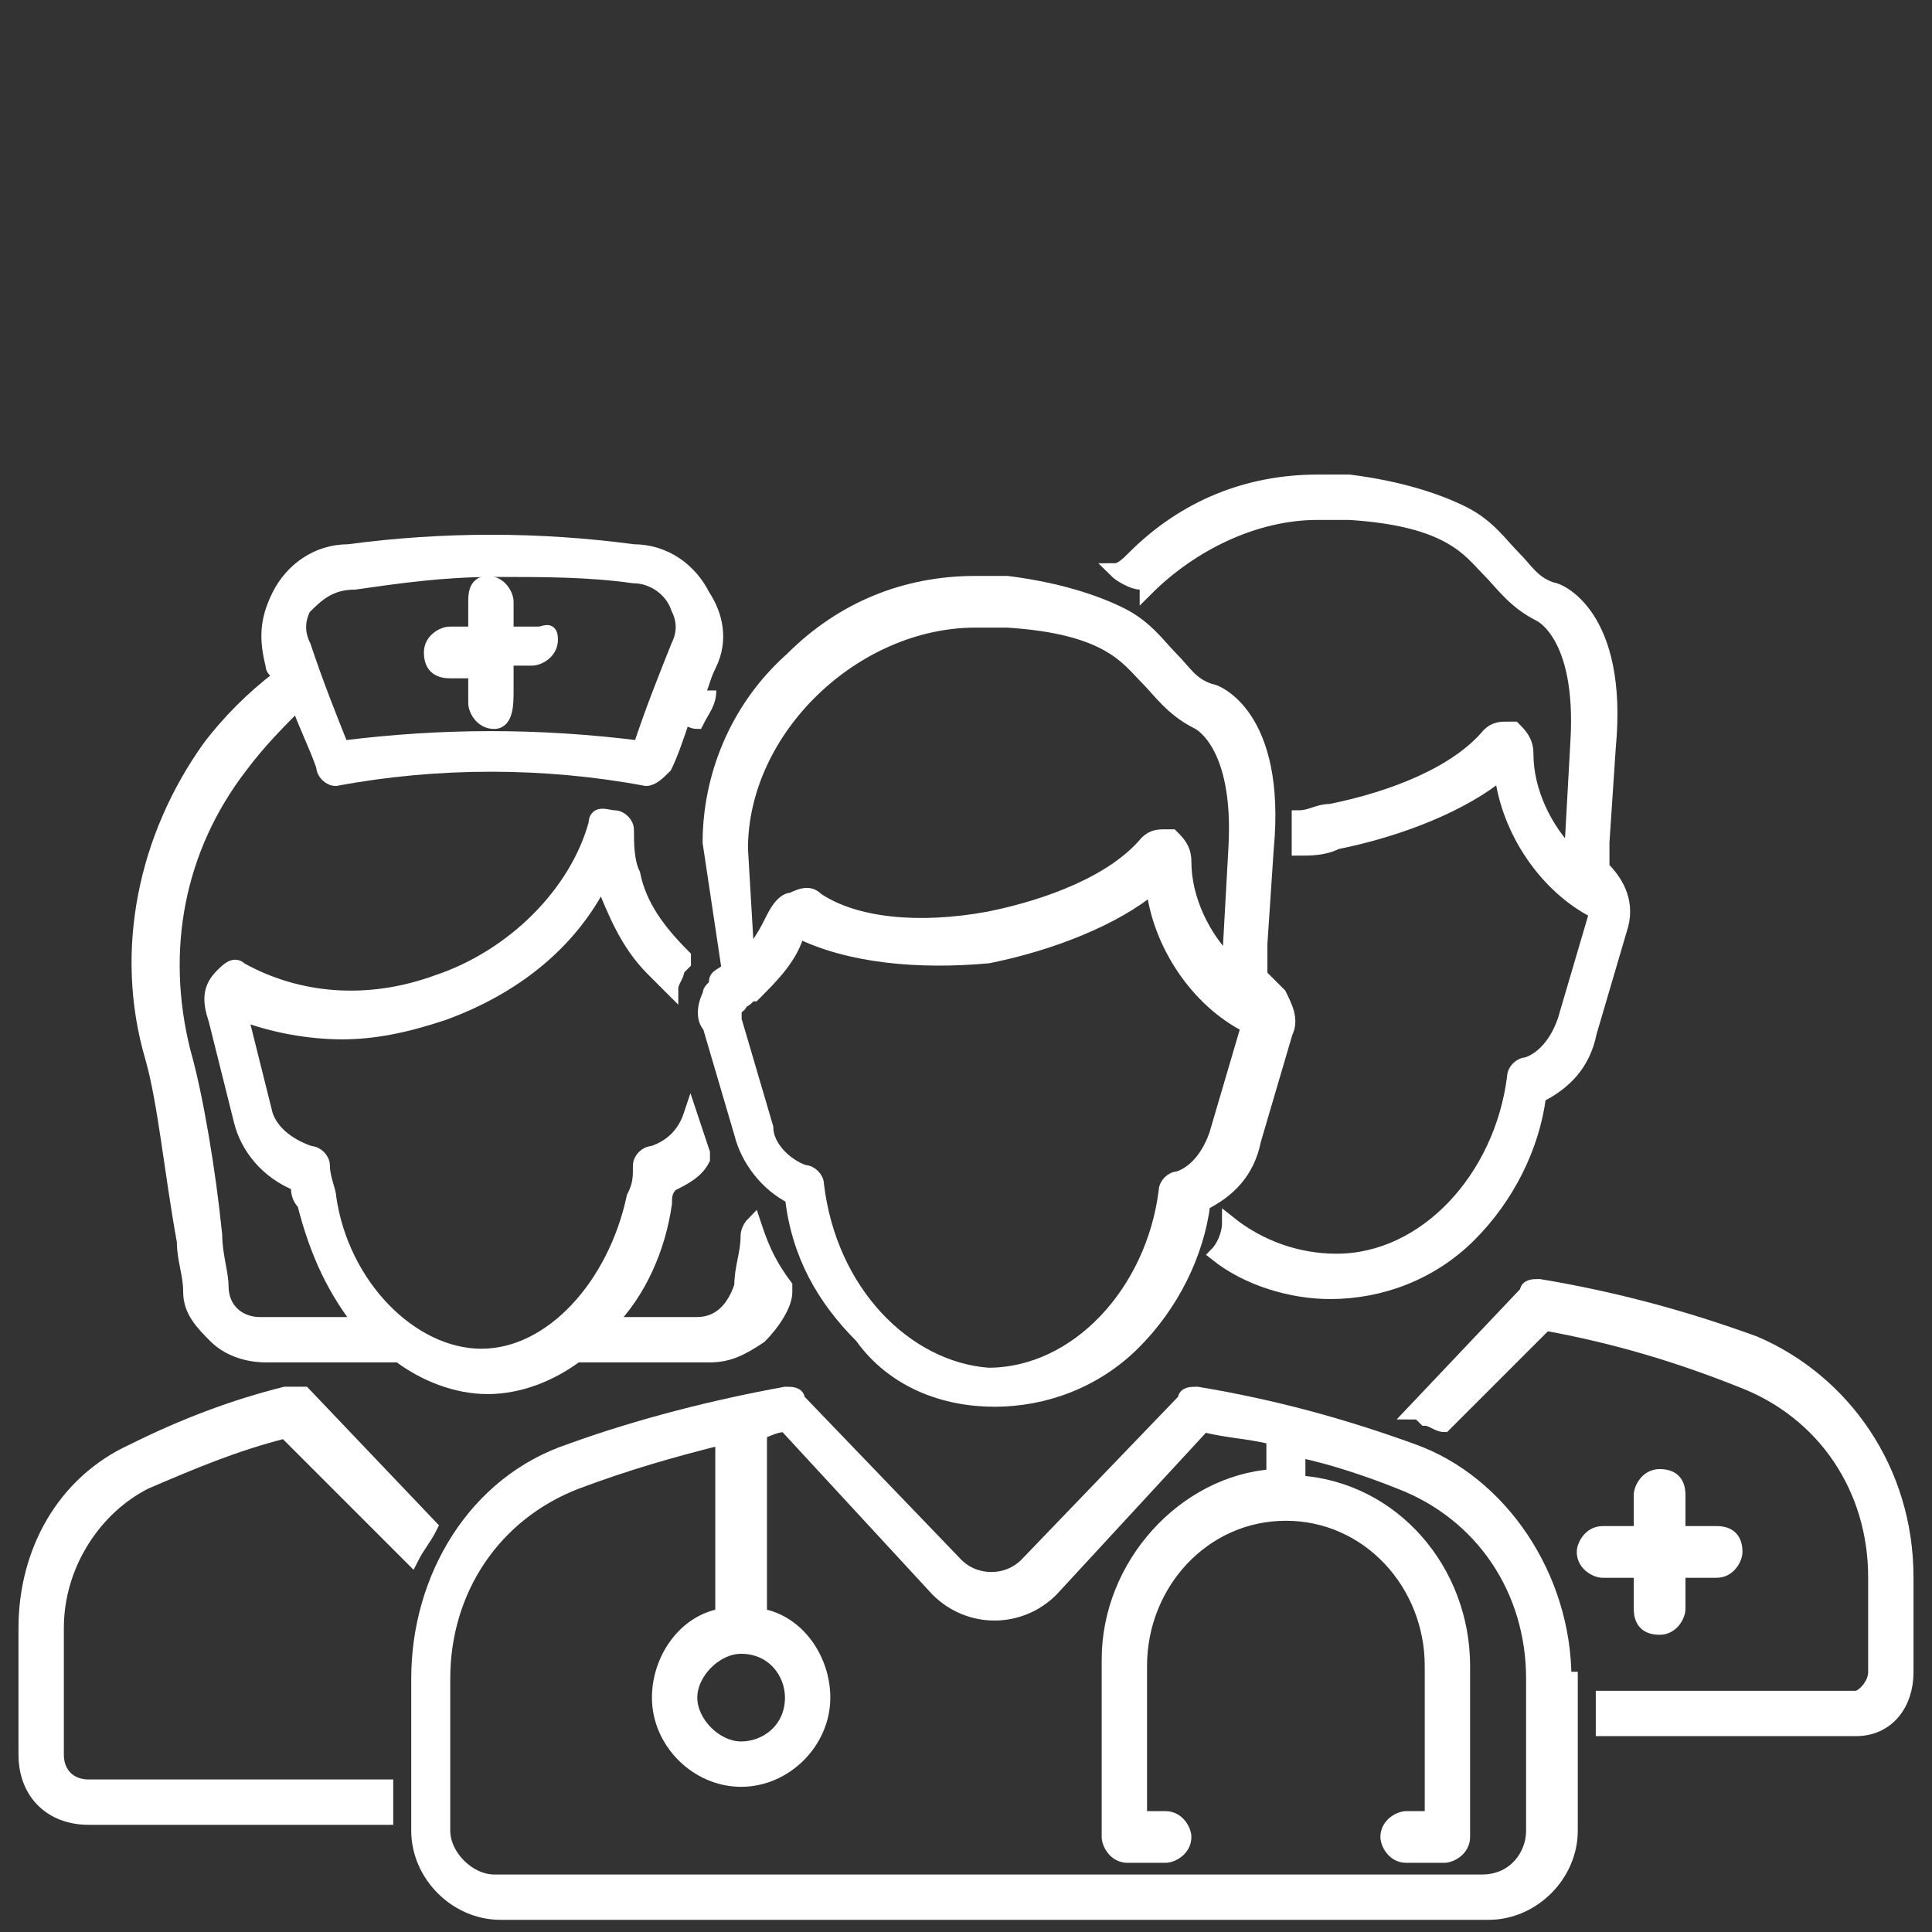
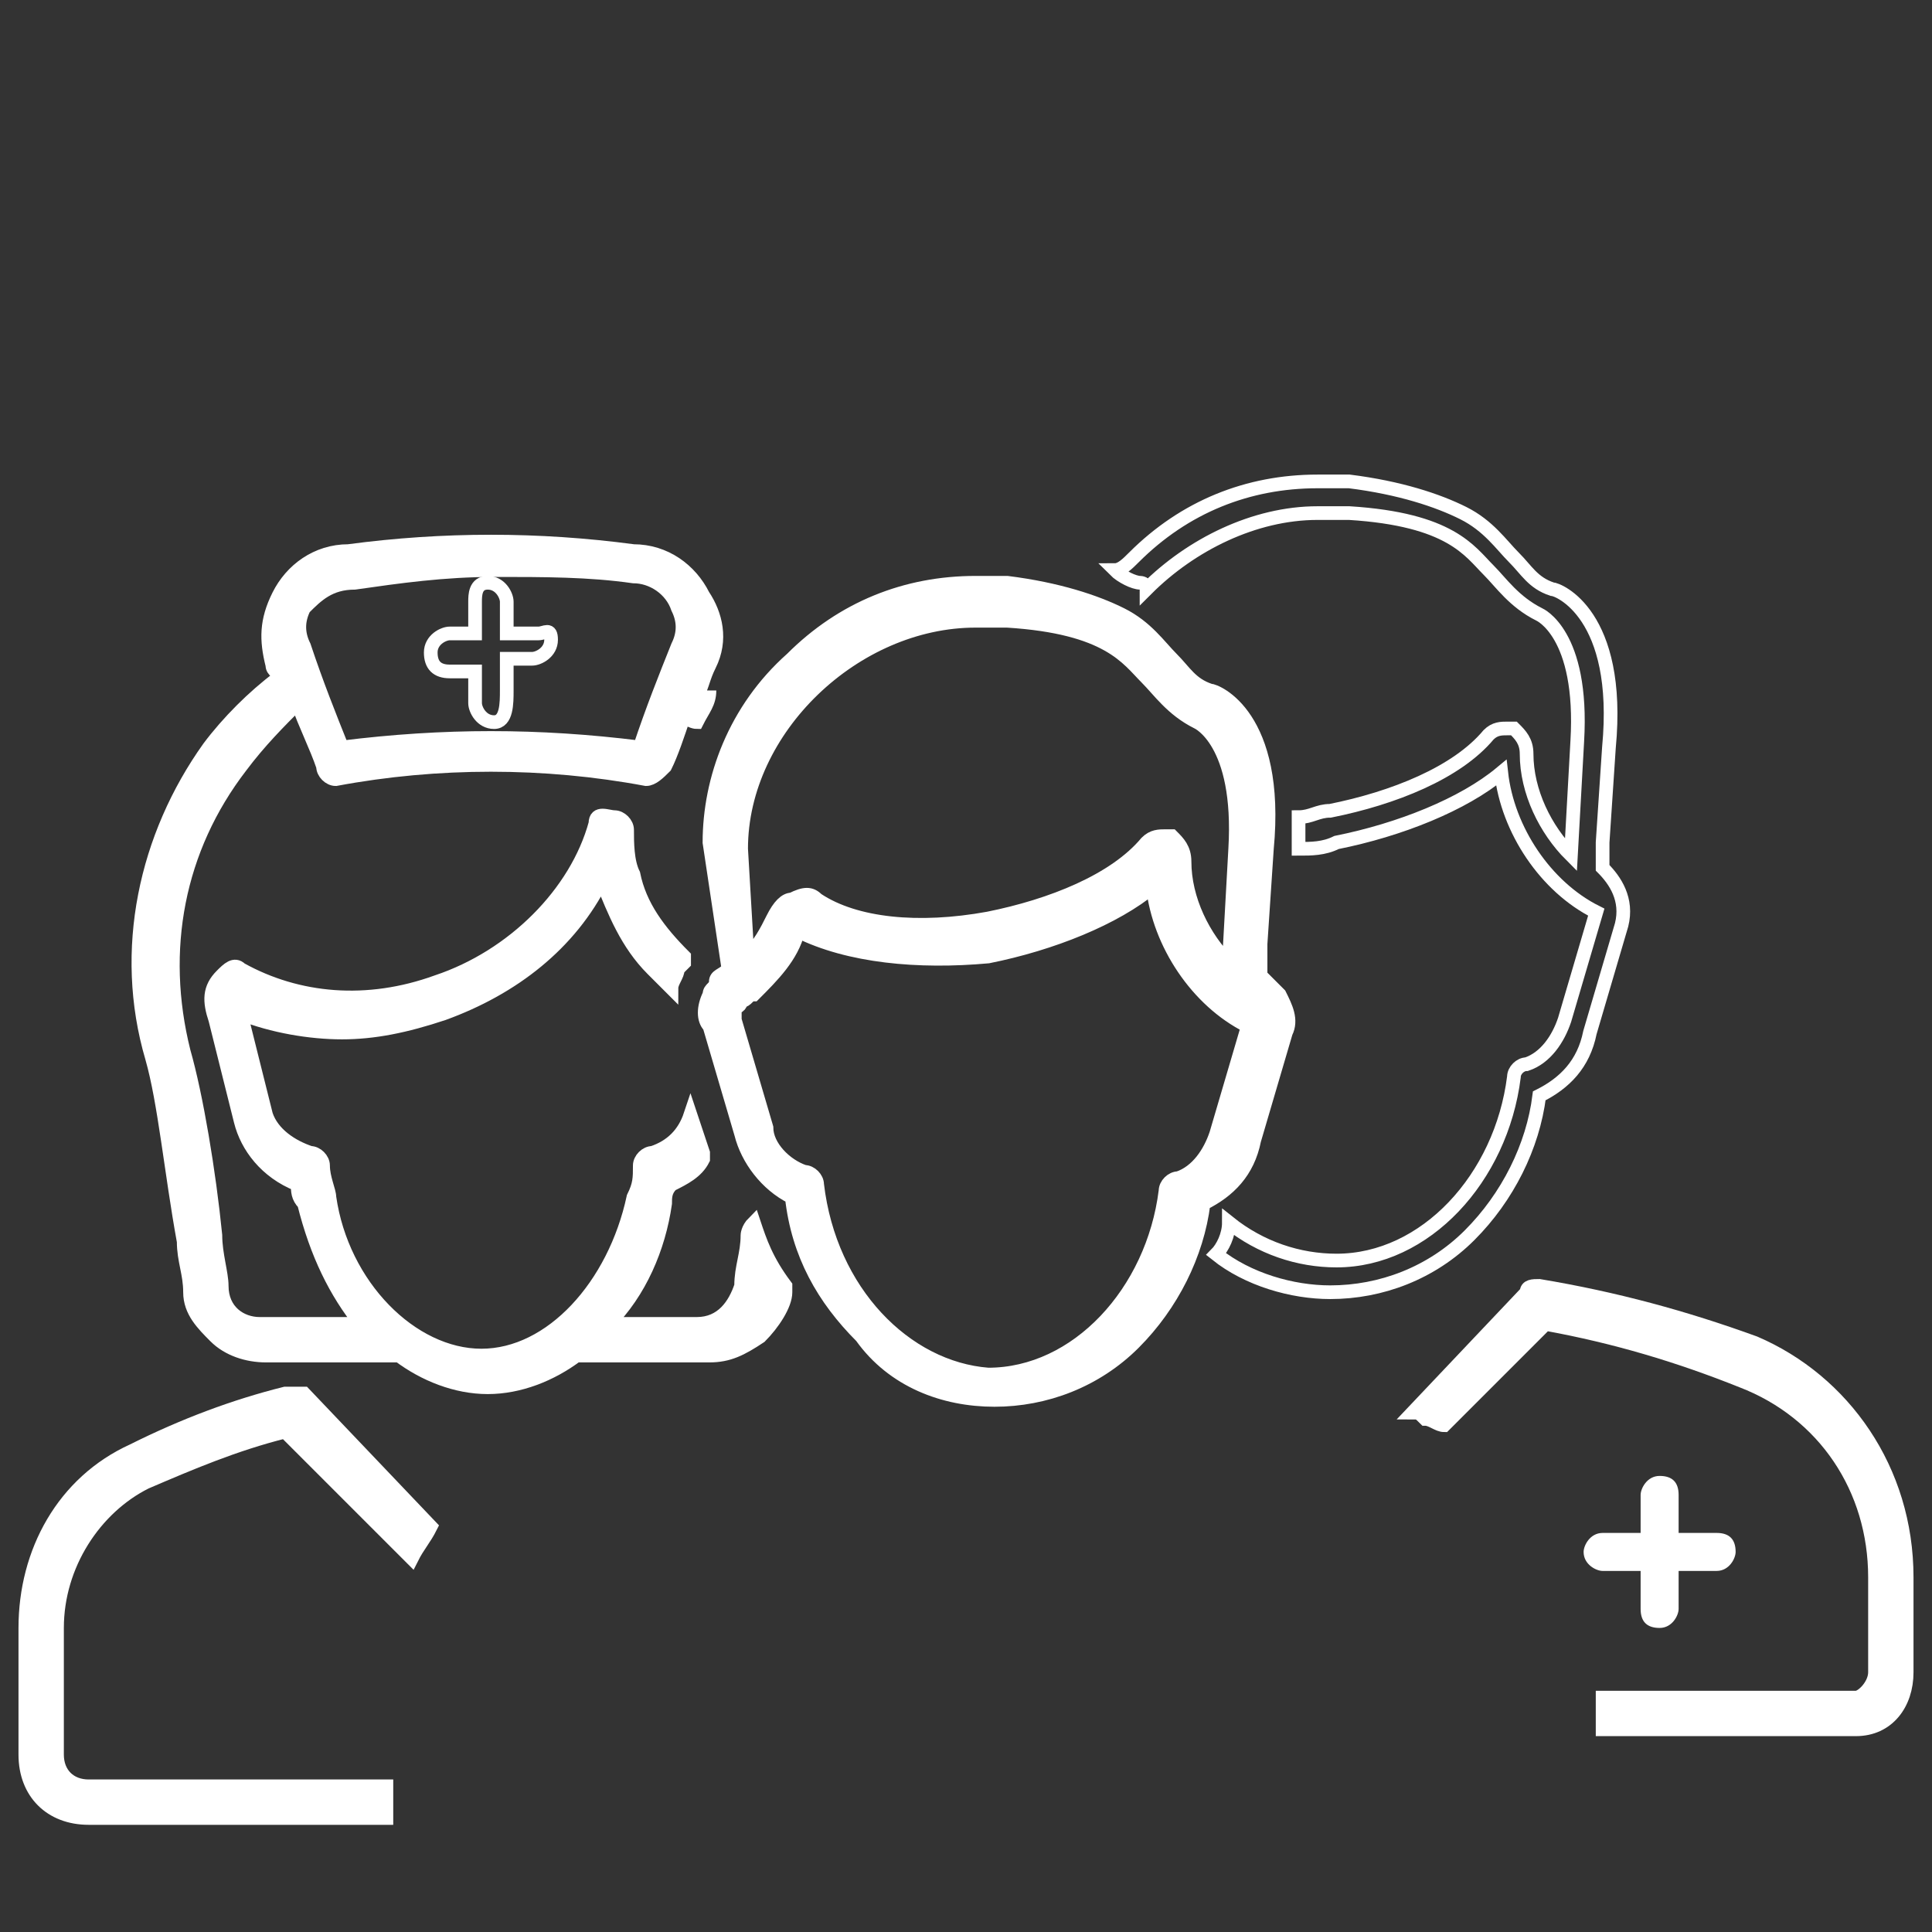
<svg xmlns="http://www.w3.org/2000/svg" id="Layer_1" x="0px" y="0px" viewBox="0 0 30.5 30.5" style="enable-background:new 0 0 30.5 30.5;" xml:space="preserve">
  <rect x="0" y="0" width="30.5" height="30.5" fill="#333333" stroke="none" />
  <style type="text/css">	.st0{fill-rule:evenodd;clip-rule:evenodd;fill:#FFFFFF;}	.st1{fill:none;stroke:#FFFFFF;stroke-width:0.216;stroke-miterlimit:22.926;}</style>
  <g>
    <g>
-       <path class="st0" d="M18,9.2c0,0,0.1,0,0.1,0.1c0.7-0.7,1.7-1.2,2.7-1.2h0.5c1.6,0.1,1.9,0.6,2.2,0.9c0.2,0.2,0.4,0.5,0.8,0.7   c0,0,0.7,0.3,0.6,2l0,0l-0.1,1.8c-0.4-0.4-0.7-1-0.7-1.6l0,0c0-0.2-0.1-0.3-0.2-0.4c-0.1,0-0.1,0-0.1,0c-0.1,0-0.2,0-0.3,0.1   c-0.5,0.6-1.5,1-2.5,1.2c-0.2,0-0.3,0.1-0.5,0.1c0,0.2,0,0.4,0,0.5c0.2,0,0.4,0,0.6-0.1c1-0.2,2-0.6,2.6-1.1   c0.1,0.9,0.7,1.8,1.5,2.2c0,0,0,0,0,0l-0.5,1.7c-0.1,0.3-0.3,0.6-0.6,0.7c-0.1,0-0.2,0.1-0.2,0.2l0,0c-0.2,1.6-1.4,2.9-2.8,2.9   c-0.6,0-1.2-0.2-1.7-0.6c0,0.2-0.1,0.4-0.2,0.5c0.5,0.4,1.2,0.6,1.8,0.6c0.8,0,1.6-0.3,2.2-0.9c0.6-0.6,1-1.4,1.1-2.2   c0.4-0.2,0.7-0.5,0.8-1l0.5-1.7c0.1-0.4-0.1-0.7-0.3-0.9v-0.4l0.1-1.5c0.2-2.1-0.8-2.5-0.9-2.5c-0.3-0.1-0.4-0.3-0.6-0.5   c-0.2-0.2-0.4-0.5-0.8-0.7c-0.4-0.2-1-0.4-1.8-0.5h0h-0.5c-1.1,0-2.1,0.4-2.9,1.2C17.8,8.9,17.7,9,17.6,9   C17.7,9.1,17.9,9.2,18,9.2z" />
      <path class="st1" d="M18,9.2c0,0,0.1,0,0.1,0.1c0.7-0.7,1.7-1.2,2.7-1.2h0.5c1.6,0.1,1.9,0.6,2.2,0.9c0.2,0.2,0.4,0.5,0.8,0.7   c0,0,0.7,0.3,0.6,2l0,0l-0.1,1.8c-0.4-0.4-0.7-1-0.7-1.6l0,0c0-0.2-0.1-0.3-0.2-0.4c-0.1,0-0.1,0-0.1,0c-0.1,0-0.2,0-0.3,0.1   c-0.5,0.6-1.5,1-2.5,1.2c-0.2,0-0.3,0.1-0.5,0.1c0,0.2,0,0.4,0,0.5c0.2,0,0.4,0,0.6-0.1c1-0.2,2-0.6,2.6-1.1   c0.1,0.9,0.7,1.8,1.5,2.2c0,0,0,0,0,0l-0.5,1.7c-0.1,0.3-0.3,0.6-0.6,0.7c-0.1,0-0.2,0.1-0.2,0.2l0,0c-0.2,1.6-1.4,2.9-2.8,2.9   c-0.6,0-1.2-0.2-1.7-0.6c0,0.2-0.1,0.4-0.2,0.5c0.5,0.4,1.2,0.6,1.8,0.6c0.8,0,1.6-0.3,2.2-0.9c0.6-0.6,1-1.4,1.1-2.2   c0.4-0.2,0.7-0.5,0.8-1l0.5-1.7c0.1-0.4-0.1-0.7-0.3-0.9v-0.4l0.1-1.5c0.2-2.1-0.8-2.5-0.9-2.5c-0.3-0.1-0.4-0.3-0.6-0.5   c-0.2-0.2-0.4-0.5-0.8-0.7c-0.4-0.2-1-0.4-1.8-0.5h0h-0.5c-1.1,0-2.1,0.4-2.9,1.2C17.8,8.9,17.7,9,17.6,9   C17.7,9.1,17.9,9.2,18,9.2z" />
      <path class="st0" d="M27.7,21.2c-1.1-0.4-2.2-0.7-3.4-0.9c-0.1,0-0.2,0-0.2,0.1l-1.8,1.9c0.1,0,0.1,0,0.2,0.1   c0.1,0,0.2,0.1,0.3,0.1l1.6-1.6c1.1,0.2,2.1,0.5,3.1,0.9c1.3,0.5,2.1,1.7,2.1,3.1v1.5c0,0.2-0.2,0.4-0.3,0.4h-4v0.5h4   c0.5,0,0.8-0.4,0.8-0.9v-1.5C30.1,23.2,29.1,21.8,27.7,21.2z" />
      <path class="st1" d="M27.7,21.2c-1.1-0.4-2.2-0.7-3.4-0.9c-0.1,0-0.2,0-0.2,0.1l-1.8,1.9c0.1,0,0.1,0,0.2,0.1   c0.1,0,0.2,0.1,0.3,0.1l1.6-1.6c1.1,0.2,2.1,0.5,3.1,0.9c1.3,0.5,2.1,1.7,2.1,3.1v1.5c0,0.2-0.2,0.4-0.3,0.4h-4v0.5h4   c0.5,0,0.8-0.4,0.8-0.9v-1.5C30.1,23.2,29.1,21.8,27.7,21.2z" />
      <path class="st0" d="M6.1,28.2H1.4c-0.3,0-0.5-0.2-0.5-0.5v-2c0-1,0.6-1.9,1.4-2.3c0.7-0.3,1.4-0.6,2.2-0.8l2,2   c0.1-0.2,0.2-0.3,0.3-0.5l-2-2.1C4.7,22,4.6,22,4.5,22c-0.8,0.2-1.6,0.5-2.4,0.9c-1.1,0.5-1.7,1.6-1.7,2.8v2c0,0.6,0.4,1,1,1h4.7   L6.1,28.2L6.1,28.2z" />
      <path class="st1" d="M6.1,28.2H1.4c-0.3,0-0.5-0.2-0.5-0.5v-2c0-1,0.6-1.9,1.4-2.3c0.7-0.3,1.4-0.6,2.2-0.8l2,2   c0.1-0.2,0.2-0.3,0.3-0.5l-2-2.1C4.7,22,4.6,22,4.5,22c-0.8,0.2-1.6,0.5-2.4,0.9c-1.1,0.5-1.7,1.6-1.7,2.8v2c0,0.6,0.4,1,1,1h4.7   L6.1,28.2L6.1,28.2z" />
      <path class="st0" d="M11.9,19.3C11.9,19.3,11.9,19.3,11.9,19.3c-0.1,0.1-0.1,0.2-0.1,0.2c0,0.3-0.1,0.5-0.1,0.8   c-0.1,0.3-0.3,0.6-0.7,0.6H9.6c0.5-0.5,0.8-1.2,0.9-1.9c0-0.1,0-0.2,0.1-0.3c0.2-0.1,0.4-0.2,0.5-0.4c0,0,0-0.1,0-0.1l-0.2-0.6   c-0.1,0.3-0.3,0.5-0.6,0.6c-0.1,0-0.2,0.1-0.2,0.2c0,0.2,0,0.3-0.1,0.5c-0.3,1.4-1.3,2.5-2.4,2.5s-2.2-1.1-2.4-2.5   c0-0.1-0.1-0.3-0.1-0.5c0-0.1-0.1-0.2-0.2-0.2c-0.3-0.1-0.6-0.3-0.7-0.6l-0.4-1.6l0,0c0.5,0.2,1.1,0.3,1.6,0.3   c0.5,0,1-0.1,1.6-0.3c1.1-0.4,2-1.1,2.5-2.1l0,0c0.2,0.5,0.4,1,0.8,1.4c0.1,0.1,0.2,0.2,0.3,0.3l0,0c0-0.1,0.1-0.2,0.1-0.3   c0,0,0.1-0.1,0.1-0.1l0-0.1c-0.4-0.4-0.7-0.8-0.8-1.3l0,0c-0.1-0.2-0.1-0.5-0.1-0.7c0-0.1-0.1-0.2-0.2-0.2S9.4,12.8,9.4,13   c-0.3,1.1-1.3,2.1-2.5,2.5c-1.1,0.4-2.2,0.3-3.1-0.2c-0.1-0.1-0.2,0-0.3,0.1c-0.2,0.2-0.2,0.4-0.1,0.7l0.4,1.6   c0.1,0.4,0.4,0.8,0.9,1c0,0.1,0,0.2,0.1,0.3c0.2,0.8,0.5,1.4,0.9,1.9H4.1c-0.3,0-0.6-0.2-0.6-0.6c0-0.2-0.1-0.5-0.1-0.8   c-0.1-1-0.3-2.2-0.5-2.9c-0.4-1.6-0.1-3.2,0.9-4.5c0.3-0.4,0.6-0.7,0.9-1c0.1,0.3,0.3,0.7,0.4,1c0,0.1,0.1,0.2,0.2,0.2   c0,0,0,0,0,0c1.6-0.3,3.3-0.3,4.9,0c0.1,0,0.2-0.1,0.3-0.2c0.1-0.2,0.2-0.5,0.3-0.8c0.1,0.1,0.2,0.1,0.2,0.1   c0.1-0.2,0.2-0.3,0.2-0.5C11.2,11.1,11.1,11,11,11c0.1-0.2,0.1-0.3,0.2-0.5c0.2-0.4,0.1-0.8-0.1-1.1C10.9,9,10.5,8.7,10,8.7   c-1.5-0.2-3-0.2-4.5,0C5,8.7,4.6,9,4.4,9.4c-0.2,0.4-0.2,0.7-0.1,1.1c0,0.1,0.1,0.1,0.1,0.2C4,11,3.6,11.4,3.3,11.8   c-1,1.4-1.4,3.2-0.9,4.9c0.2,0.7,0.3,1.8,0.5,2.9c0,0.3,0.1,0.5,0.1,0.8c0,0.3,0.2,0.5,0.4,0.7c0.2,0.2,0.5,0.3,0.8,0.3h2.1   c0.4,0.3,0.9,0.5,1.4,0.5c0.5,0,1-0.2,1.4-0.5h2.1c0.3,0,0.5-0.1,0.8-0.3c0.2-0.2,0.4-0.5,0.4-0.7c0,0,0-0.1,0-0.1   C12.1,19.9,12,19.6,11.9,19.3z M4.8,10.2L4.8,10.2c-0.1-0.2-0.1-0.4,0-0.6C5,9.4,5.2,9.2,5.6,9.2C6.3,9.1,7,9,7.8,9s1.5,0,2.2,0.1   c0.3,0,0.6,0.2,0.7,0.5c0.1,0.2,0.1,0.4,0,0.6l0,0c-0.2,0.5-0.4,1-0.6,1.6c-1.6-0.2-3.1-0.2-4.7,0C5.2,11.3,5,10.8,4.8,10.2z" />
      <path class="st1" d="M11.9,19.3C11.9,19.3,11.9,19.3,11.9,19.3c-0.1,0.1-0.1,0.2-0.1,0.2c0,0.3-0.1,0.5-0.1,0.8   c-0.1,0.3-0.3,0.6-0.7,0.6H9.6c0.5-0.5,0.8-1.2,0.9-1.9c0-0.1,0-0.2,0.1-0.3c0.2-0.1,0.4-0.2,0.5-0.4c0,0,0-0.1,0-0.1l-0.2-0.6   c-0.1,0.3-0.3,0.5-0.6,0.6c-0.1,0-0.2,0.1-0.2,0.2c0,0.2,0,0.3-0.1,0.5c-0.3,1.4-1.3,2.5-2.4,2.5s-2.2-1.1-2.4-2.5   c0-0.1-0.1-0.3-0.1-0.5c0-0.1-0.1-0.2-0.2-0.2c-0.3-0.1-0.6-0.3-0.7-0.6l-0.4-1.6l0,0c0.5,0.2,1.1,0.3,1.6,0.3   c0.5,0,1-0.1,1.6-0.3c1.1-0.4,2-1.1,2.5-2.1l0,0c0.2,0.5,0.4,1,0.8,1.4c0.1,0.1,0.2,0.2,0.3,0.3l0,0c0-0.1,0.1-0.2,0.1-0.3   c0,0,0.1-0.1,0.1-0.1l0-0.1c-0.4-0.4-0.7-0.8-0.8-1.3l0,0c-0.1-0.2-0.1-0.5-0.1-0.7c0-0.1-0.1-0.2-0.2-0.2S9.4,12.8,9.4,13   c-0.3,1.1-1.3,2.1-2.5,2.5c-1.1,0.4-2.2,0.3-3.1-0.2c-0.1-0.1-0.2,0-0.3,0.1c-0.2,0.2-0.2,0.4-0.1,0.7l0.4,1.6   c0.1,0.4,0.4,0.8,0.9,1c0,0.1,0,0.2,0.1,0.3c0.2,0.8,0.5,1.4,0.9,1.9H4.1c-0.3,0-0.6-0.2-0.6-0.6c0-0.2-0.1-0.5-0.1-0.8   c-0.1-1-0.3-2.2-0.5-2.9c-0.4-1.6-0.1-3.2,0.9-4.5c0.3-0.4,0.6-0.7,0.9-1c0.1,0.3,0.3,0.7,0.4,1c0,0.1,0.1,0.2,0.2,0.2   c0,0,0,0,0,0c1.6-0.3,3.3-0.3,4.9,0c0.1,0,0.2-0.1,0.3-0.2c0.1-0.2,0.2-0.5,0.3-0.8c0.1,0.1,0.2,0.1,0.2,0.1   c0.1-0.2,0.2-0.3,0.2-0.5C11.2,11.1,11.1,11,11,11c0.1-0.2,0.1-0.3,0.2-0.5c0.2-0.4,0.1-0.8-0.1-1.1C10.9,9,10.5,8.7,10,8.7   c-1.5-0.2-3-0.2-4.5,0C5,8.7,4.6,9,4.4,9.4c-0.2,0.4-0.2,0.7-0.1,1.1c0,0.1,0.1,0.1,0.1,0.2C4,11,3.6,11.4,3.3,11.8   c-1,1.4-1.4,3.2-0.9,4.9c0.2,0.7,0.3,1.8,0.5,2.9c0,0.3,0.1,0.5,0.1,0.8c0,0.3,0.2,0.5,0.4,0.7c0.2,0.2,0.5,0.3,0.8,0.3h2.1   c0.4,0.3,0.9,0.5,1.4,0.5c0.5,0,1-0.2,1.4-0.5h2.1c0.3,0,0.5-0.1,0.8-0.3c0.2-0.2,0.4-0.5,0.4-0.7c0,0,0-0.1,0-0.1   C12.1,19.9,12,19.6,11.9,19.3z M4.8,10.2L4.8,10.2c-0.1-0.2-0.1-0.4,0-0.6C5,9.4,5.2,9.2,5.6,9.2C6.3,9.1,7,9,7.8,9s1.5,0,2.2,0.1   c0.3,0,0.6,0.2,0.7,0.5c0.1,0.2,0.1,0.4,0,0.6l0,0c-0.2,0.5-0.4,1-0.6,1.6c-1.6-0.2-3.1-0.2-4.7,0C5.2,11.3,5,10.8,4.8,10.2z" />
-       <path class="st0" d="M7.5,10H7.1c-0.1,0-0.3,0.1-0.3,0.3s0.1,0.3,0.3,0.3h0.4v0.5c0,0.1,0.1,0.3,0.3,0.3S8,11.1,8,10.9v-0.5h0.4   c0.1,0,0.3-0.1,0.3-0.3S8.6,10,8.5,10H8V9.5c0-0.1-0.1-0.3-0.3-0.3S7.5,9.4,7.5,9.5V10z" />
      <path class="st1" d="M7.5,10H7.1c-0.1,0-0.3,0.1-0.3,0.3s0.1,0.3,0.3,0.3h0.4v0.5c0,0.1,0.1,0.3,0.3,0.3S8,11.1,8,10.9v-0.5h0.4   c0.1,0,0.3-0.1,0.3-0.3S8.6,10,8.5,10H8V9.5c0-0.1-0.1-0.3-0.3-0.3S7.5,9.4,7.5,9.5V10z" />
      <path class="st0" d="M27.4,24.5c0,0.1-0.1,0.3-0.3,0.3h-0.6v0.6c0,0.1-0.1,0.3-0.3,0.3s-0.3-0.1-0.3-0.3v-0.6h-0.6   c-0.1,0-0.3-0.1-0.3-0.3c0-0.1,0.1-0.3,0.3-0.3h0.6v-0.6c0-0.1,0.1-0.3,0.3-0.3s0.3,0.1,0.3,0.3v0.6h0.6   C27.3,24.2,27.4,24.3,27.4,24.5z" />
-       <path class="st1" d="M27.4,24.5c0,0.1-0.1,0.3-0.3,0.3h-0.6v0.6c0,0.1-0.1,0.3-0.3,0.3s-0.3-0.1-0.3-0.3v-0.6h-0.6   c-0.1,0-0.3-0.1-0.3-0.3c0-0.1,0.1-0.3,0.3-0.3h0.6v-0.6c0-0.1,0.1-0.3,0.3-0.3s0.3,0.1,0.3,0.3v0.6h0.6   C27.3,24.2,27.4,24.3,27.4,24.5z" />
      <g>
        <path class="st0" d="M15.7,22.1c0.8,0,1.6-0.3,2.2-0.9c0.6-0.6,1-1.4,1.1-2.2c0.4-0.2,0.7-0.5,0.8-1l0.5-1.7    c0.1-0.2,0-0.4-0.1-0.6c-0.1-0.1-0.2-0.2-0.3-0.3v-0.5l0.1-1.5c0.2-2.1-0.8-2.5-0.9-2.5c-0.3-0.1-0.4-0.3-0.6-0.5    c-0.2-0.2-0.4-0.5-0.8-0.7c-0.4-0.2-1-0.4-1.8-0.5h0h-0.5c-1.1,0-2.1,0.4-2.9,1.2c-0.9,0.8-1.3,1.9-1.3,2.9c0,0,0,0,0,0l0.3,2    c-0.1,0.1-0.2,0.1-0.2,0.2c0,0.1-0.1,0.1-0.1,0.2c-0.1,0.2-0.1,0.4,0,0.5l0.5,1.7c0.1,0.4,0.4,0.8,0.8,1c0.1,0.9,0.5,1.6,1.1,2.2    C14.1,21.8,14.9,22.1,15.7,22.1z M12.9,18.7c0-0.1-0.1-0.2-0.2-0.2c-0.3-0.1-0.6-0.4-0.6-0.7l-0.5-1.7c0-0.1,0-0.2,0-0.2    c0.1,0,0.1-0.1,0.1-0.1h0c0.1,0,0.1-0.1,0.2-0.1c0.3-0.3,0.6-0.6,0.7-1c0.8,0.4,1.9,0.5,3,0.4c1-0.2,2-0.6,2.6-1.1    c0.1,0.9,0.7,1.8,1.5,2.2c0,0,0,0,0,0l-0.5,1.7c-0.1,0.3-0.3,0.6-0.6,0.7c-0.1,0-0.2,0.1-0.2,0.2l0,0c-0.2,1.6-1.4,2.9-2.8,2.9    C14.3,21.6,13.1,20.4,12.9,18.7L12.9,18.7z M11.7,13.4c0-1.9,1.8-3.6,3.7-3.6h0.5c1.6,0.1,1.9,0.6,2.2,0.9    c0.2,0.2,0.4,0.5,0.8,0.7c0,0,0.7,0.3,0.6,2l0,0l-0.1,1.8c-0.4-0.4-0.7-1-0.7-1.6l0,0c0-0.2-0.1-0.3-0.2-0.4c-0.1,0-0.1,0-0.1,0    c-0.1,0-0.2,0-0.3,0.1c-0.5,0.6-1.5,1-2.5,1.2c-1.1,0.2-2.1,0.1-2.7-0.3c-0.1-0.1-0.2-0.1-0.4,0c-0.1,0-0.2,0.1-0.3,0.3    c-0.1,0.2-0.2,0.4-0.4,0.6L11.7,13.4z" />
        <path class="st1" d="M15.7,22.1c0.8,0,1.6-0.3,2.2-0.9c0.6-0.6,1-1.4,1.1-2.2c0.4-0.2,0.7-0.5,0.8-1l0.5-1.7    c0.1-0.2,0-0.4-0.1-0.6c-0.1-0.1-0.2-0.2-0.3-0.3v-0.5l0.1-1.5c0.2-2.1-0.8-2.5-0.9-2.5c-0.3-0.1-0.4-0.3-0.6-0.5    c-0.2-0.2-0.4-0.5-0.8-0.7c-0.4-0.2-1-0.4-1.8-0.5h0h-0.5c-1.1,0-2.1,0.4-2.9,1.2c-0.9,0.8-1.3,1.9-1.3,2.9c0,0,0,0,0,0l0.3,2    c-0.1,0.1-0.2,0.1-0.2,0.2c0,0.1-0.1,0.1-0.1,0.2c-0.1,0.2-0.1,0.4,0,0.5l0.5,1.7c0.1,0.4,0.4,0.8,0.8,1c0.1,0.9,0.5,1.6,1.1,2.2    C14.1,21.8,14.9,22.1,15.7,22.1z M12.9,18.7c0-0.1-0.1-0.2-0.2-0.2c-0.3-0.1-0.6-0.4-0.6-0.7l-0.5-1.7c0-0.1,0-0.2,0-0.2    c0.1,0,0.1-0.1,0.1-0.1h0c0.1,0,0.1-0.1,0.2-0.1c0.3-0.3,0.6-0.6,0.7-1c0.8,0.4,1.9,0.5,3,0.4c1-0.2,2-0.6,2.6-1.1    c0.1,0.9,0.7,1.8,1.5,2.2c0,0,0,0,0,0l-0.5,1.7c-0.1,0.3-0.3,0.6-0.6,0.7c-0.1,0-0.2,0.1-0.2,0.2l0,0c-0.2,1.6-1.4,2.9-2.8,2.9    C14.3,21.6,13.1,20.4,12.9,18.7L12.9,18.7z M11.7,13.4c0-1.9,1.8-3.6,3.7-3.6h0.5c1.6,0.1,1.9,0.6,2.2,0.9    c0.2,0.2,0.4,0.5,0.8,0.7c0,0,0.7,0.3,0.6,2l0,0l-0.1,1.8c-0.4-0.4-0.7-1-0.7-1.6l0,0c0-0.2-0.1-0.3-0.2-0.4c-0.1,0-0.1,0-0.1,0    c-0.1,0-0.2,0-0.3,0.1c-0.5,0.6-1.5,1-2.5,1.2c-1.1,0.2-2.1,0.1-2.7-0.3c-0.1-0.1-0.2-0.1-0.4,0c-0.1,0-0.2,0.1-0.3,0.3    c-0.1,0.2-0.2,0.4-0.4,0.6L11.7,13.4z" />
-         <path class="st0" d="M24.7,26.5c0-1.6-1-3.1-2.4-3.6c-1.1-0.4-2.2-0.7-3.4-0.9c-0.1,0-0.2,0-0.2,0.1l-2.5,2.6    c-0.3,0.3-0.8,0.3-1.1,0l-2.5-2.6C12.6,22,12.5,22,12.4,22c-1.1,0.2-2.3,0.5-3.4,0.9c-1.5,0.5-2.4,2-2.4,3.6v2.4    c0,0.7,0.6,1.3,1.3,1.3h15.6c0.7,0,1.3-0.6,1.3-1.3V26.5z M7.8,29.7c-0.4,0-0.8-0.4-0.8-0.8v-2.4c0-1.4,0.8-2.6,2.1-3.1    c0.8-0.3,1.5-0.5,2.3-0.7v2.8c-0.6,0.1-1,0.7-1,1.3c0,0.7,0.6,1.3,1.3,1.3s1.3-0.6,1.3-1.3c0-0.6-0.4-1.2-1-1.3v-2.9    c0.1,0,0.2-0.1,0.4-0.1l2.4,2.6c0.5,0.5,1.3,0.5,1.8,0l2.4-2.6c0.4,0.1,0.7,0.1,1.1,0.2v0.6c-1.4,0.1-2.6,1.4-2.6,2.9V29    c0,0.1,0.1,0.3,0.3,0.3h0.6c0.1,0,0.3-0.1,0.3-0.3c0-0.1-0.1-0.3-0.3-0.3H18v-2.4c0-1.3,1-2.4,2.3-2.4c1.3,0,2.3,1.1,2.3,2.4v2.4    h-0.4c-0.1,0-0.3,0.1-0.3,0.3c0,0.1,0.1,0.3,0.3,0.3h0.6c0.1,0,0.3-0.1,0.3-0.3v-2.7c0-1.5-1.1-2.8-2.6-2.9v-0.5    c0.5,0.1,1.1,0.3,1.6,0.5c1.3,0.5,2.1,1.7,2.1,3.1v2.4c0,0.4-0.3,0.8-0.8,0.8C23.5,29.7,7.8,29.7,7.8,29.7z M12.5,26.8    c0,0.5-0.4,0.8-0.8,0.8c-0.4,0-0.8-0.4-0.8-0.8s0.4-0.8,0.8-0.8C12.2,26,12.5,26.4,12.5,26.8z" />
-         <path class="st1" d="M24.7,26.5c0-1.6-1-3.1-2.4-3.6c-1.1-0.4-2.2-0.7-3.4-0.9c-0.1,0-0.2,0-0.2,0.1l-2.5,2.6    c-0.3,0.3-0.8,0.3-1.1,0l-2.5-2.6C12.6,22,12.5,22,12.4,22c-1.1,0.2-2.3,0.5-3.4,0.9c-1.5,0.5-2.4,2-2.4,3.6v2.4    c0,0.7,0.6,1.3,1.3,1.3h15.6c0.7,0,1.3-0.6,1.3-1.3V26.5z M7.8,29.7c-0.4,0-0.8-0.4-0.8-0.8v-2.4c0-1.4,0.8-2.6,2.1-3.1    c0.8-0.3,1.5-0.5,2.3-0.7v2.8c-0.6,0.1-1,0.7-1,1.3c0,0.7,0.6,1.3,1.3,1.3s1.3-0.6,1.3-1.3c0-0.6-0.4-1.2-1-1.3v-2.9    c0.1,0,0.2-0.1,0.4-0.1l2.4,2.6c0.5,0.5,1.3,0.5,1.8,0l2.4-2.6c0.4,0.1,0.7,0.1,1.1,0.2v0.6c-1.4,0.1-2.6,1.4-2.6,2.9V29    c0,0.1,0.1,0.3,0.3,0.3h0.6c0.1,0,0.3-0.1,0.3-0.3c0-0.1-0.1-0.3-0.3-0.3H18v-2.4c0-1.3,1-2.4,2.3-2.4c1.3,0,2.3,1.1,2.3,2.4v2.4    h-0.4c-0.1,0-0.3,0.1-0.3,0.3c0,0.1,0.1,0.3,0.3,0.3h0.6c0.1,0,0.3-0.1,0.3-0.3v-2.7c0-1.5-1.1-2.8-2.6-2.9v-0.5    c0.5,0.1,1.1,0.3,1.6,0.5c1.3,0.5,2.1,1.7,2.1,3.1v2.4c0,0.4-0.3,0.8-0.8,0.8C23.5,29.7,7.8,29.7,7.8,29.7z M12.5,26.8    c0,0.5-0.4,0.8-0.8,0.8c-0.4,0-0.8-0.4-0.8-0.8s0.4-0.8,0.8-0.8C12.2,26,12.5,26.4,12.5,26.8z" />
      </g>
    </g>
  </g>
</svg>